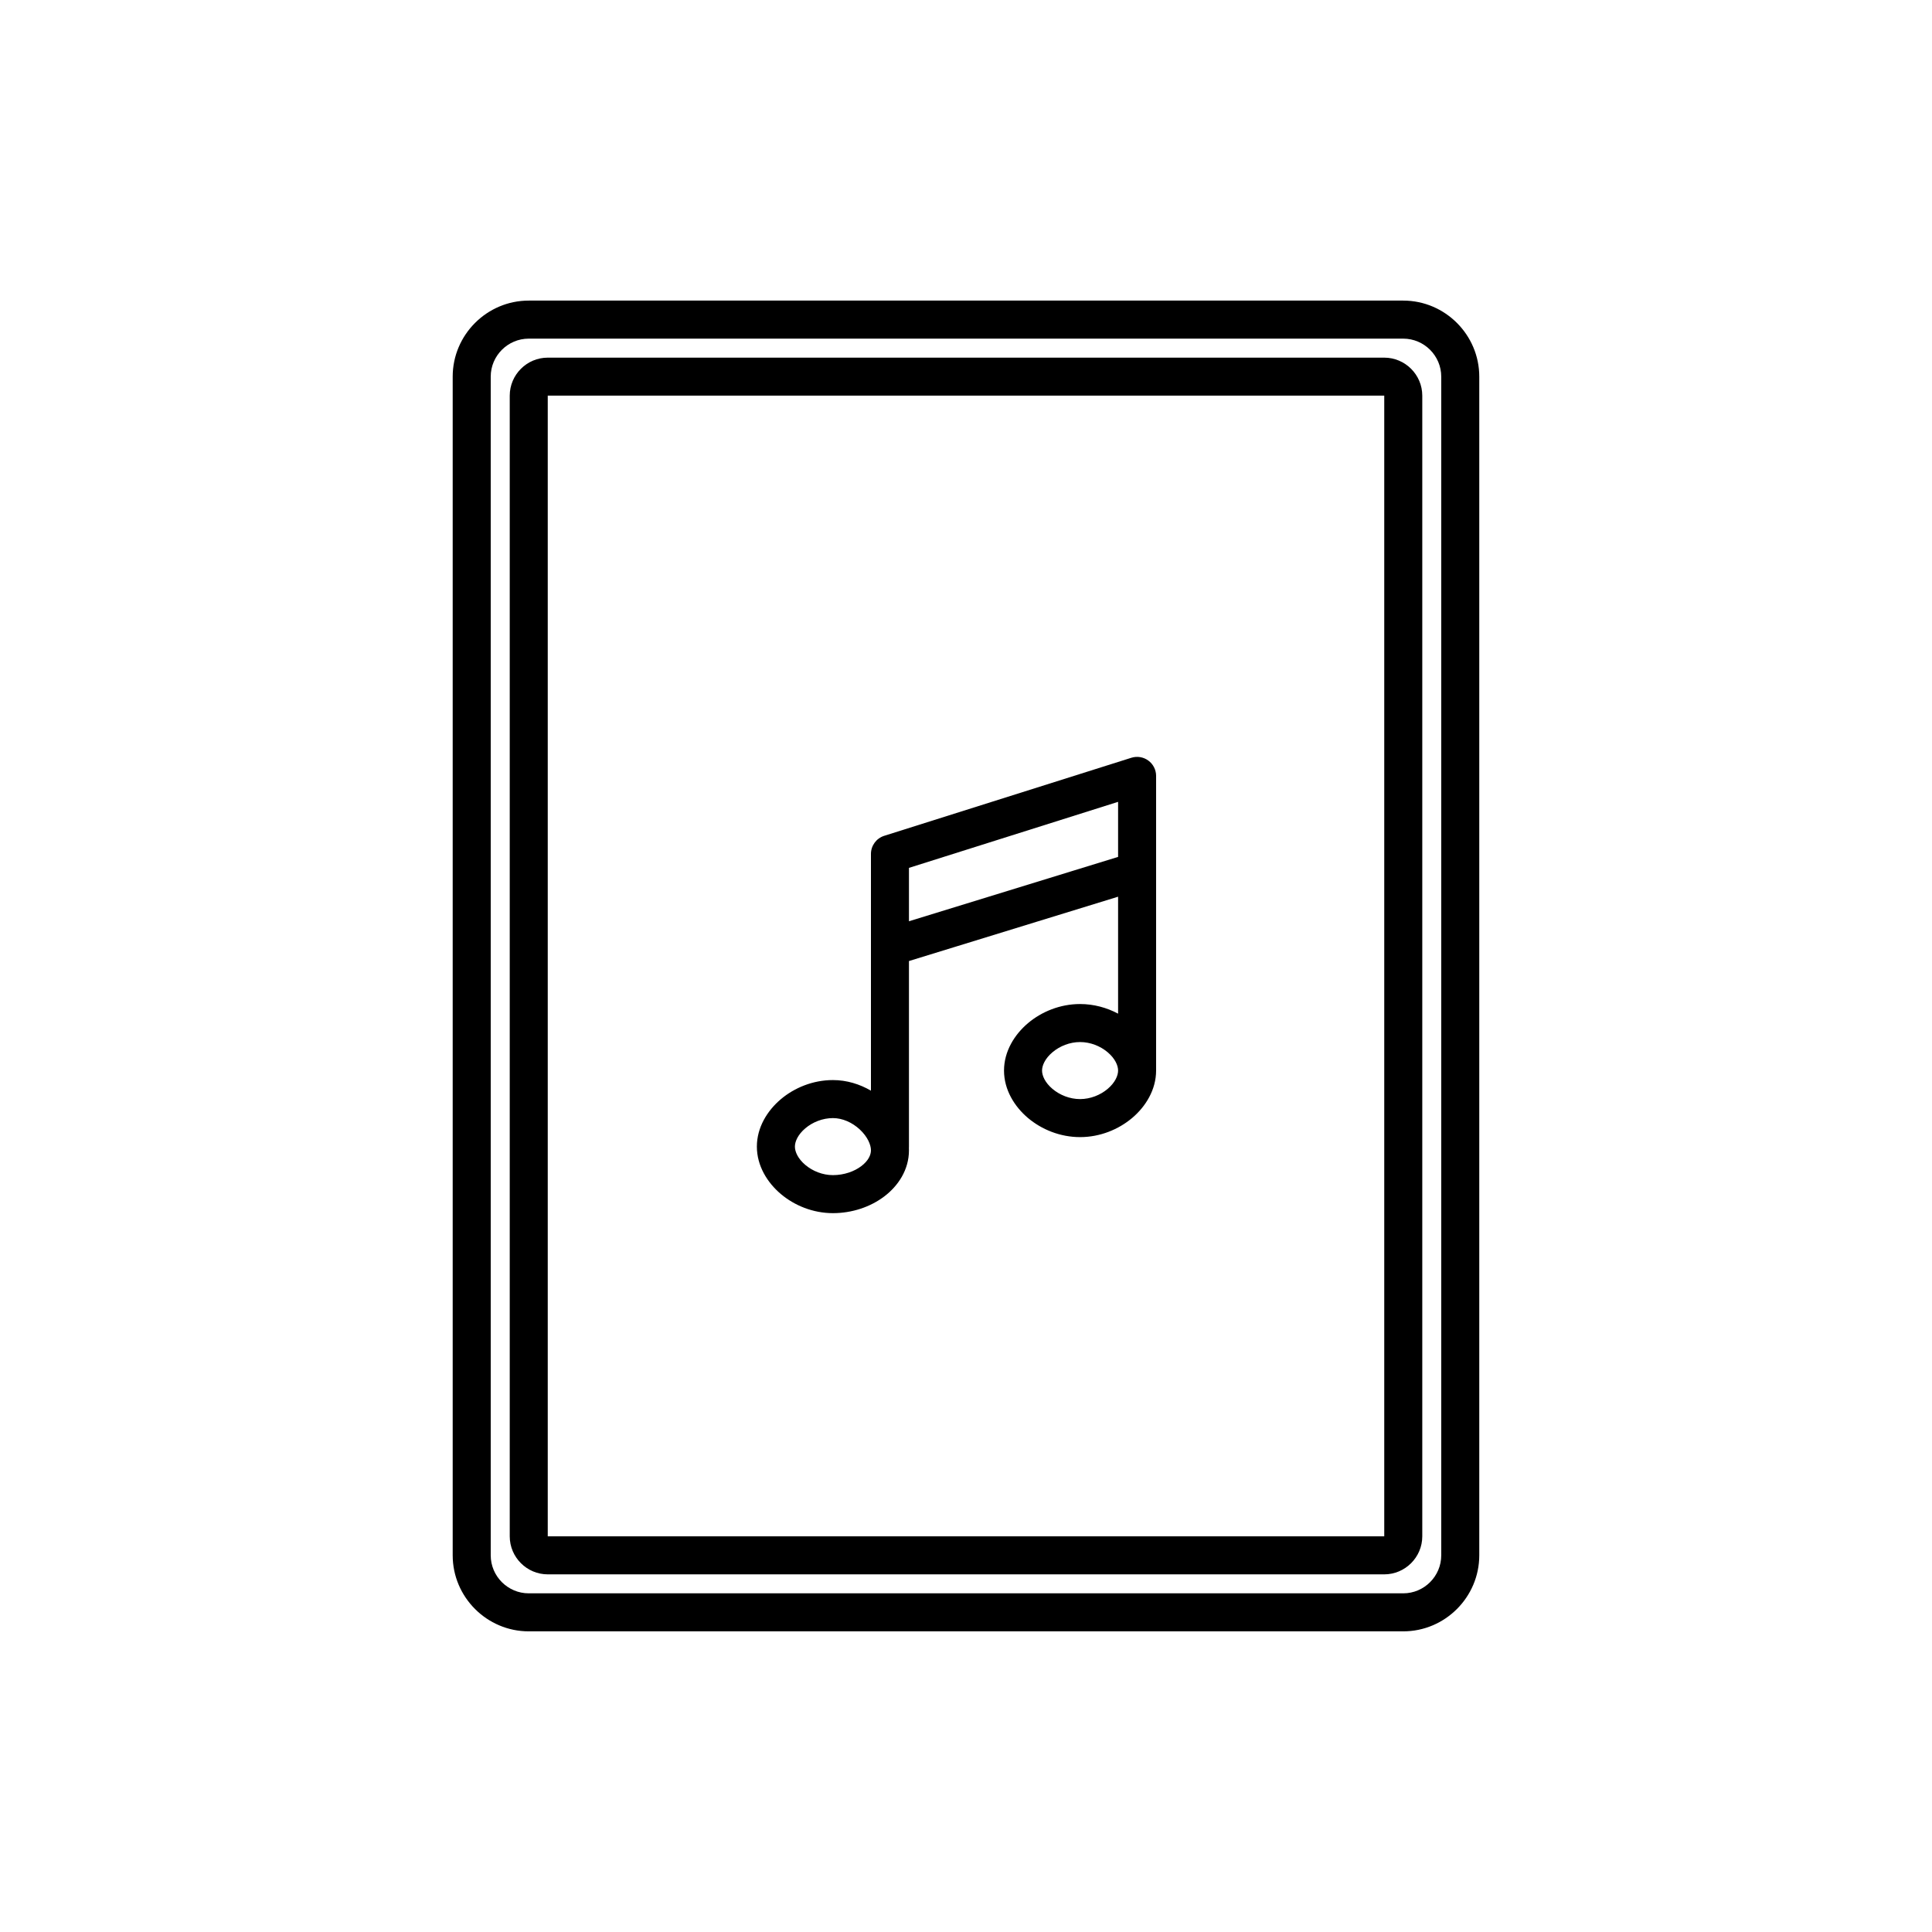
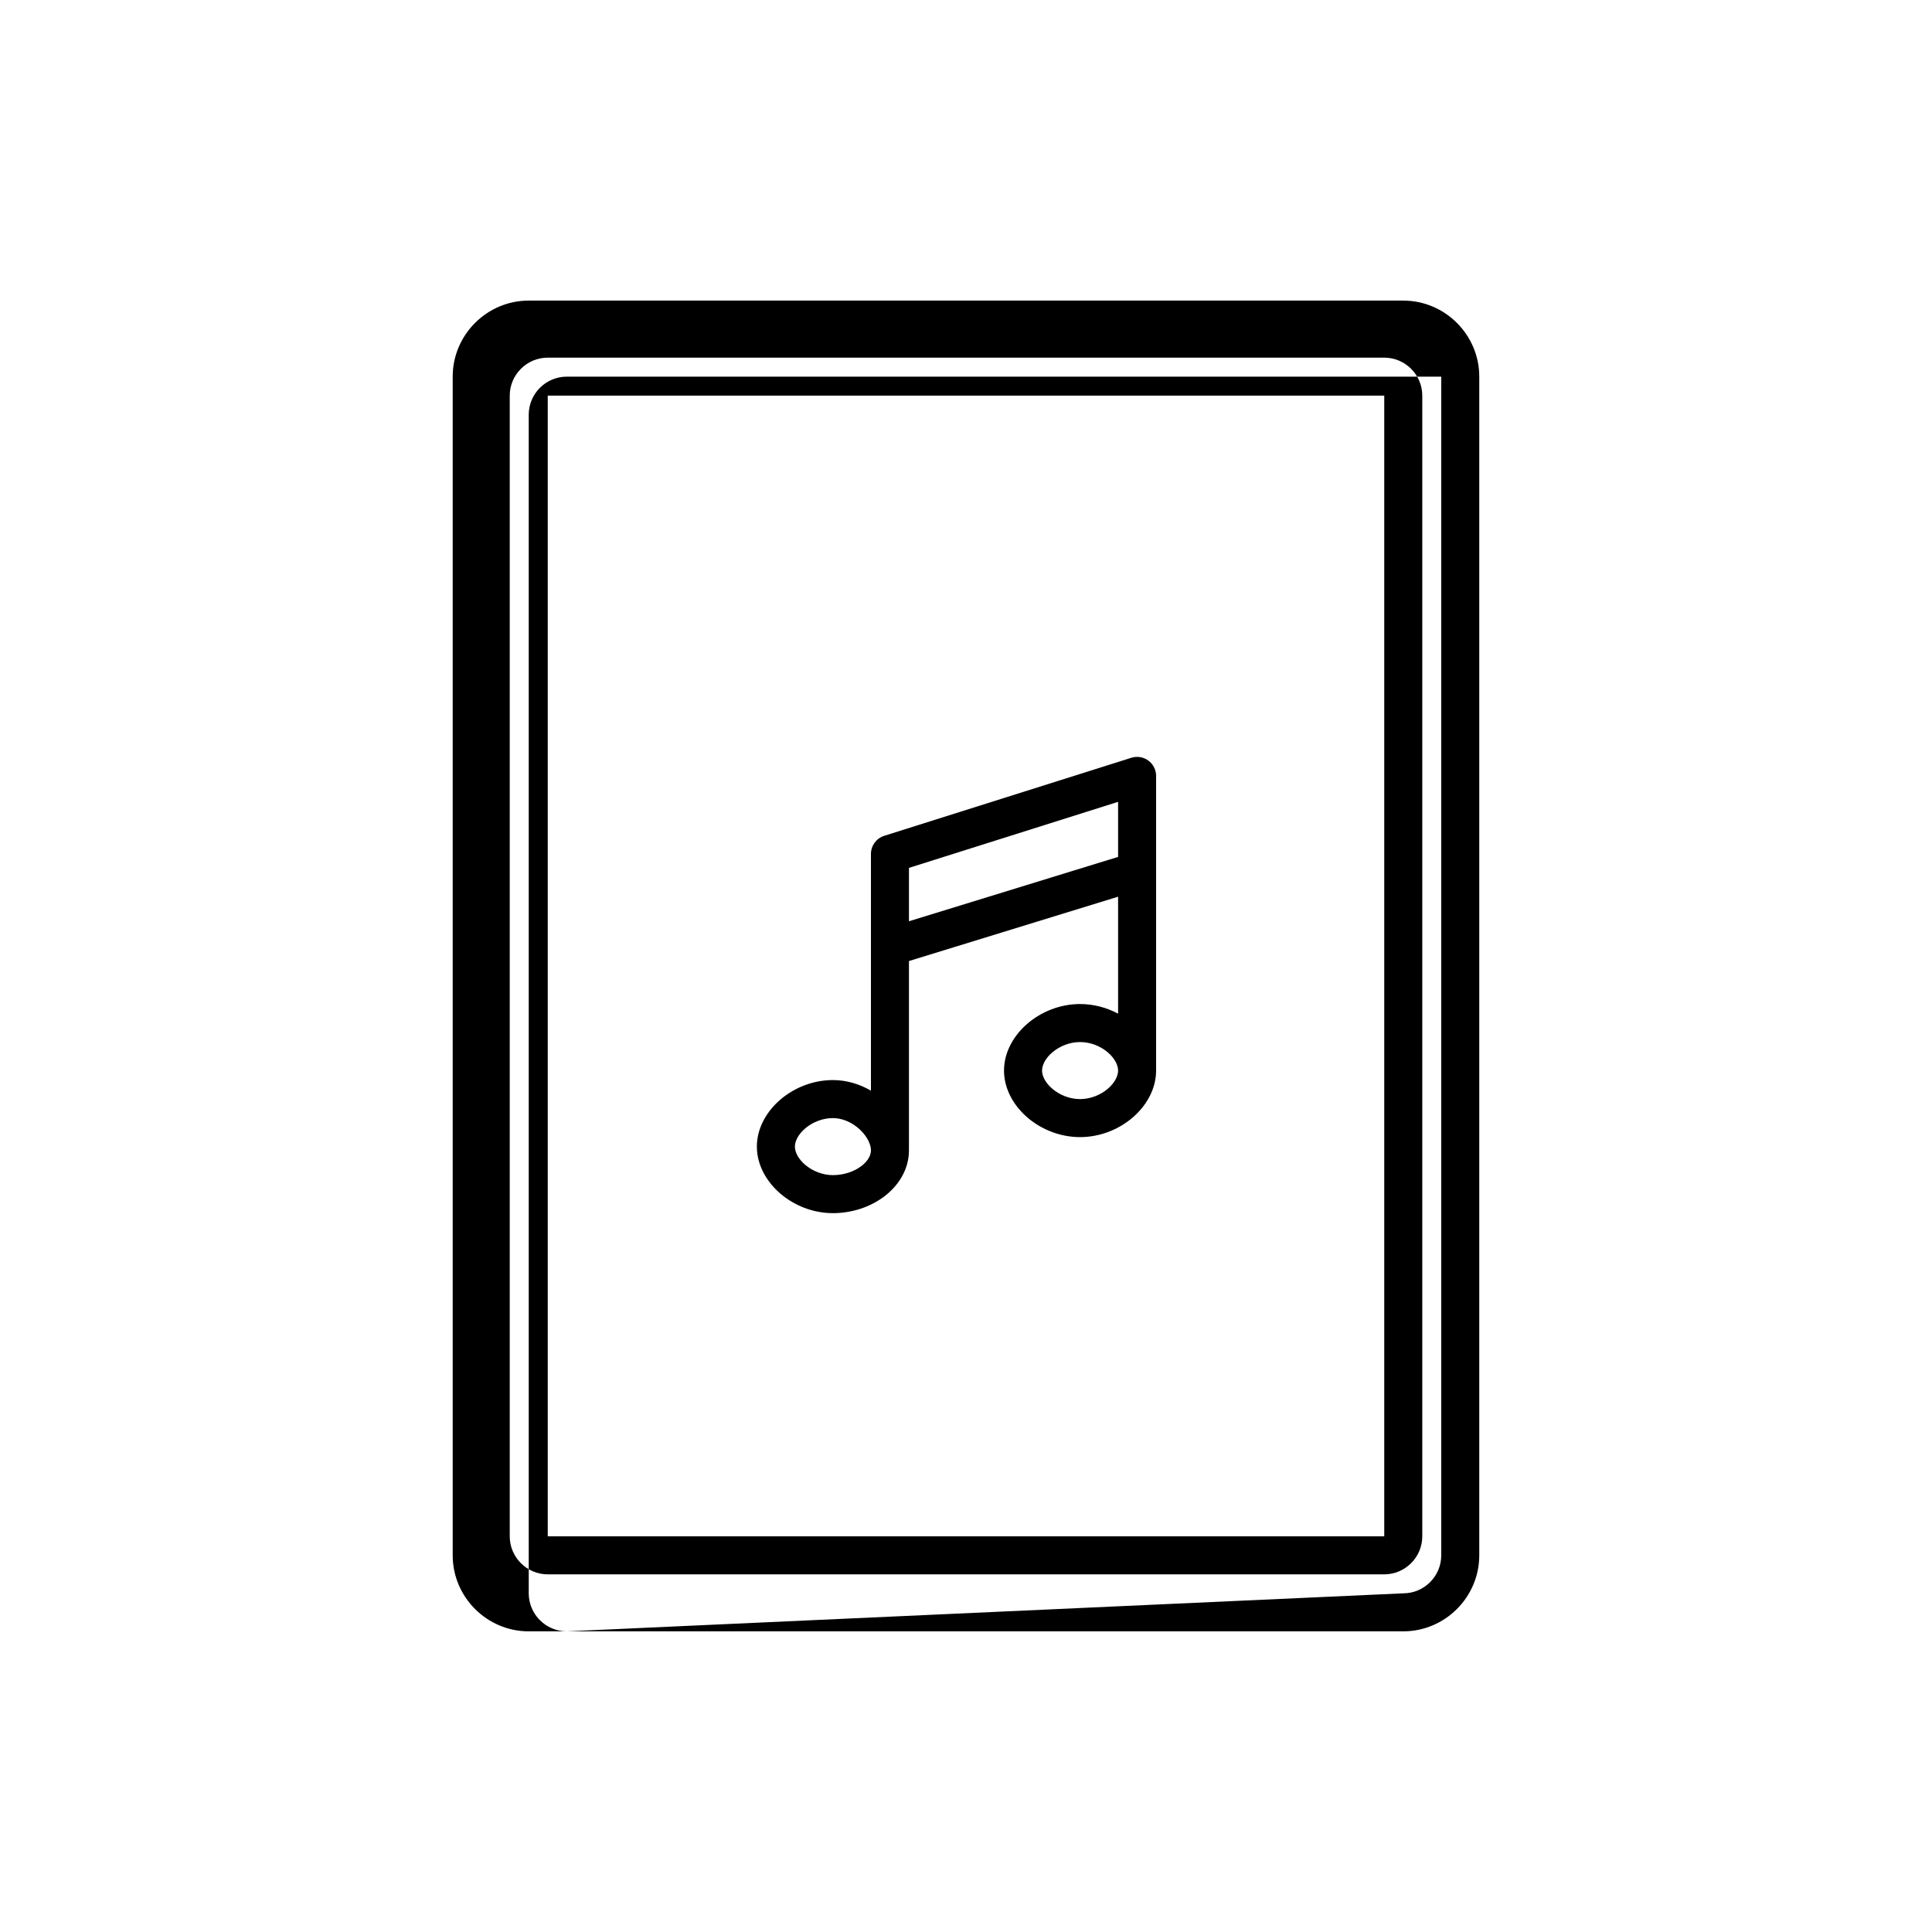
<svg xmlns="http://www.w3.org/2000/svg" fill="#000000" width="800px" height="800px" version="1.1" viewBox="144 144 512 512">
-   <path d="m284.12 223.66h231.75c11.082 0 20.152 9.07 20.152 20.152v312.36c0 11.082-9.07 20.152-20.152 20.152h-231.75c-11.082 0-20.152-9.07-20.152-20.152v-312.36c0-11.082 9.07-20.152 20.152-20.152zm231.75 342.59c5.543 0 10.074-4.531 10.074-10.074v-312.36c0-5.539-4.531-10.074-10.074-10.074h-231.75c-5.539 0-10.074 4.535-10.074 10.074v312.36c0 5.543 4.535 10.074 10.074 10.074zm-226.71-327.47h221.68c5.543 0 10.078 4.531 10.078 10.074v302.29c0 5.543-4.535 10.078-10.078 10.078h-221.68c-5.543 0-10.074-4.535-10.074-10.078v-302.29c0-5.543 4.531-10.074 10.074-10.074zm0 312.36h221.68v-302.29h-221.68zm161.22-201.52c0-1.605-0.766-3.113-2.059-4.062-1.297-0.949-2.965-1.223-4.496-0.742l-65.496 20.684c-2.094 0.66-3.519 2.606-3.519 4.805v24.543c-0.004 0.078-0.004 0.152 0 0.23v37.965c-2.941-1.719-6.391-2.812-10.078-2.812-5.273 0-10.188 2.019-13.809 5.078-3.578 3.023-6.344 7.473-6.344 12.555s2.766 9.535 6.344 12.555c3.621 3.059 8.535 5.078 13.809 5.078 5.055 0 9.91-1.629 13.605-4.426 3.68-2.789 6.547-7.051 6.547-12.234 0-0.203-0.004-0.406-0.012-0.605 0.008-0.121 0.012-0.242 0.012-0.367v-49.18l55.422-17.051v30.996c-2.988-1.594-6.445-2.551-10.078-2.551-5.273 0-10.188 2.019-13.812 5.078-3.574 3.023-6.34 7.473-6.34 12.555s2.766 9.535 6.34 12.555c3.625 3.059 8.539 5.078 13.812 5.078 5.277 0 10.188-2.019 13.812-5.078 3.574-3.019 6.34-7.473 6.34-12.555v-52.781c0.004-0.078 0.004-0.156 0-0.23zm-10.074 21.469-55.422 17.055v-14.148l55.422-17.5zm-2.769 51.766c1.98 1.672 2.769 3.519 2.769 4.856 0 1.34-0.789 3.188-2.769 4.859-1.93 1.629-4.574 2.699-7.309 2.699-2.734 0-5.375-1.07-7.309-2.699-1.98-1.672-2.766-3.519-2.766-4.859 0-1.336 0.785-3.184 2.766-4.856 1.934-1.633 4.574-2.699 7.309-2.699 2.734 0 5.379 1.066 7.309 2.699zm-82.879 25.008c0-1.336 0.789-3.184 2.766-4.856 1.934-1.633 4.578-2.699 7.309-2.699 2.519 0 5.113 1.145 7.125 3.019 2.074 1.934 2.953 4.078 2.953 5.508 0 1.234-0.684 2.785-2.559 4.203-1.863 1.41-4.562 2.383-7.519 2.383-2.731 0-5.375-1.07-7.309-2.699-1.977-1.672-2.766-3.519-2.766-4.859z" fill-rule="evenodd" />
+   <path d="m284.12 223.66h231.75c11.082 0 20.152 9.07 20.152 20.152v312.36c0 11.082-9.07 20.152-20.152 20.152h-231.75c-11.082 0-20.152-9.07-20.152-20.152v-312.36c0-11.082 9.07-20.152 20.152-20.152zm231.75 342.59c5.543 0 10.074-4.531 10.074-10.074v-312.36h-231.75c-5.539 0-10.074 4.535-10.074 10.074v312.36c0 5.543 4.535 10.074 10.074 10.074zm-226.71-327.47h221.68c5.543 0 10.078 4.531 10.078 10.074v302.29c0 5.543-4.535 10.078-10.078 10.078h-221.68c-5.543 0-10.074-4.535-10.074-10.078v-302.29c0-5.543 4.531-10.074 10.074-10.074zm0 312.36h221.68v-302.29h-221.68zm161.22-201.52c0-1.605-0.766-3.113-2.059-4.062-1.297-0.949-2.965-1.223-4.496-0.742l-65.496 20.684c-2.094 0.66-3.519 2.606-3.519 4.805v24.543c-0.004 0.078-0.004 0.152 0 0.23v37.965c-2.941-1.719-6.391-2.812-10.078-2.812-5.273 0-10.188 2.019-13.809 5.078-3.578 3.023-6.344 7.473-6.344 12.555s2.766 9.535 6.344 12.555c3.621 3.059 8.535 5.078 13.809 5.078 5.055 0 9.91-1.629 13.605-4.426 3.68-2.789 6.547-7.051 6.547-12.234 0-0.203-0.004-0.406-0.012-0.605 0.008-0.121 0.012-0.242 0.012-0.367v-49.18l55.422-17.051v30.996c-2.988-1.594-6.445-2.551-10.078-2.551-5.273 0-10.188 2.019-13.812 5.078-3.574 3.023-6.34 7.473-6.34 12.555s2.766 9.535 6.34 12.555c3.625 3.059 8.539 5.078 13.812 5.078 5.277 0 10.188-2.019 13.812-5.078 3.574-3.019 6.34-7.473 6.34-12.555v-52.781c0.004-0.078 0.004-0.156 0-0.23zm-10.074 21.469-55.422 17.055v-14.148l55.422-17.5zm-2.769 51.766c1.98 1.672 2.769 3.519 2.769 4.856 0 1.34-0.789 3.188-2.769 4.859-1.93 1.629-4.574 2.699-7.309 2.699-2.734 0-5.375-1.07-7.309-2.699-1.98-1.672-2.766-3.519-2.766-4.859 0-1.336 0.785-3.184 2.766-4.856 1.934-1.633 4.574-2.699 7.309-2.699 2.734 0 5.379 1.066 7.309 2.699zm-82.879 25.008c0-1.336 0.789-3.184 2.766-4.856 1.934-1.633 4.578-2.699 7.309-2.699 2.519 0 5.113 1.145 7.125 3.019 2.074 1.934 2.953 4.078 2.953 5.508 0 1.234-0.684 2.785-2.559 4.203-1.863 1.41-4.562 2.383-7.519 2.383-2.731 0-5.375-1.07-7.309-2.699-1.977-1.672-2.766-3.519-2.766-4.859z" fill-rule="evenodd" />
</svg>